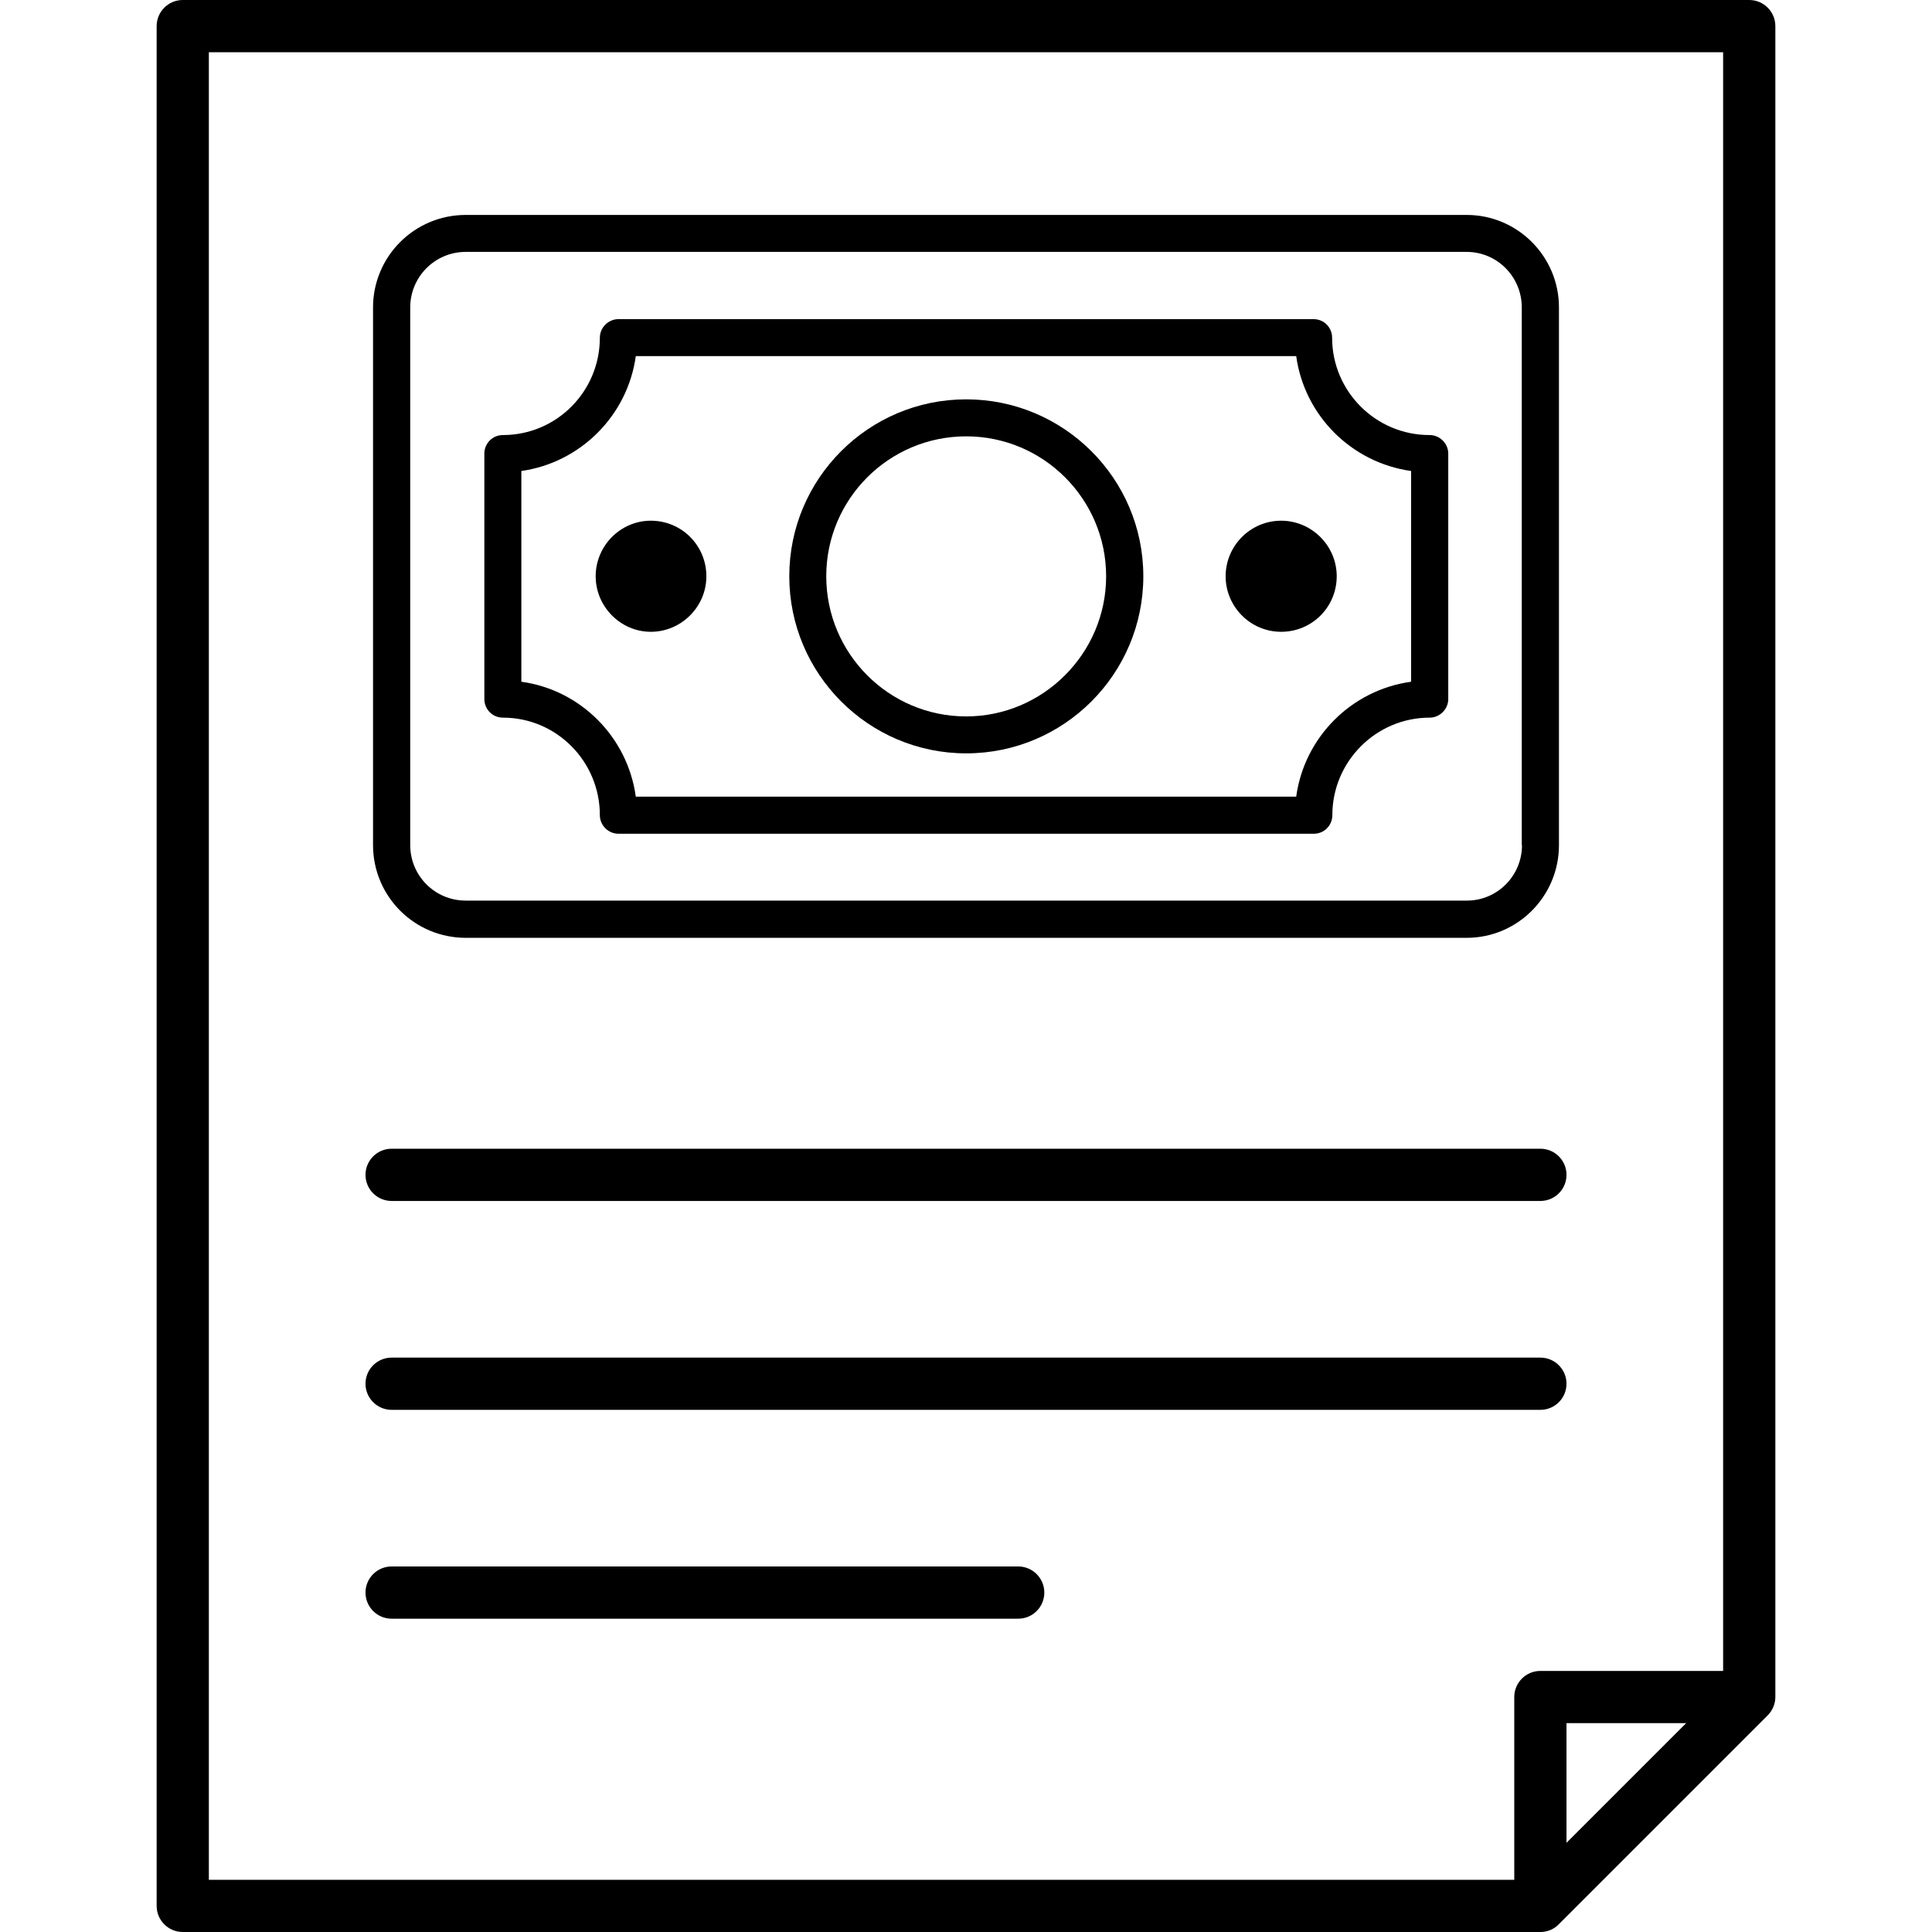
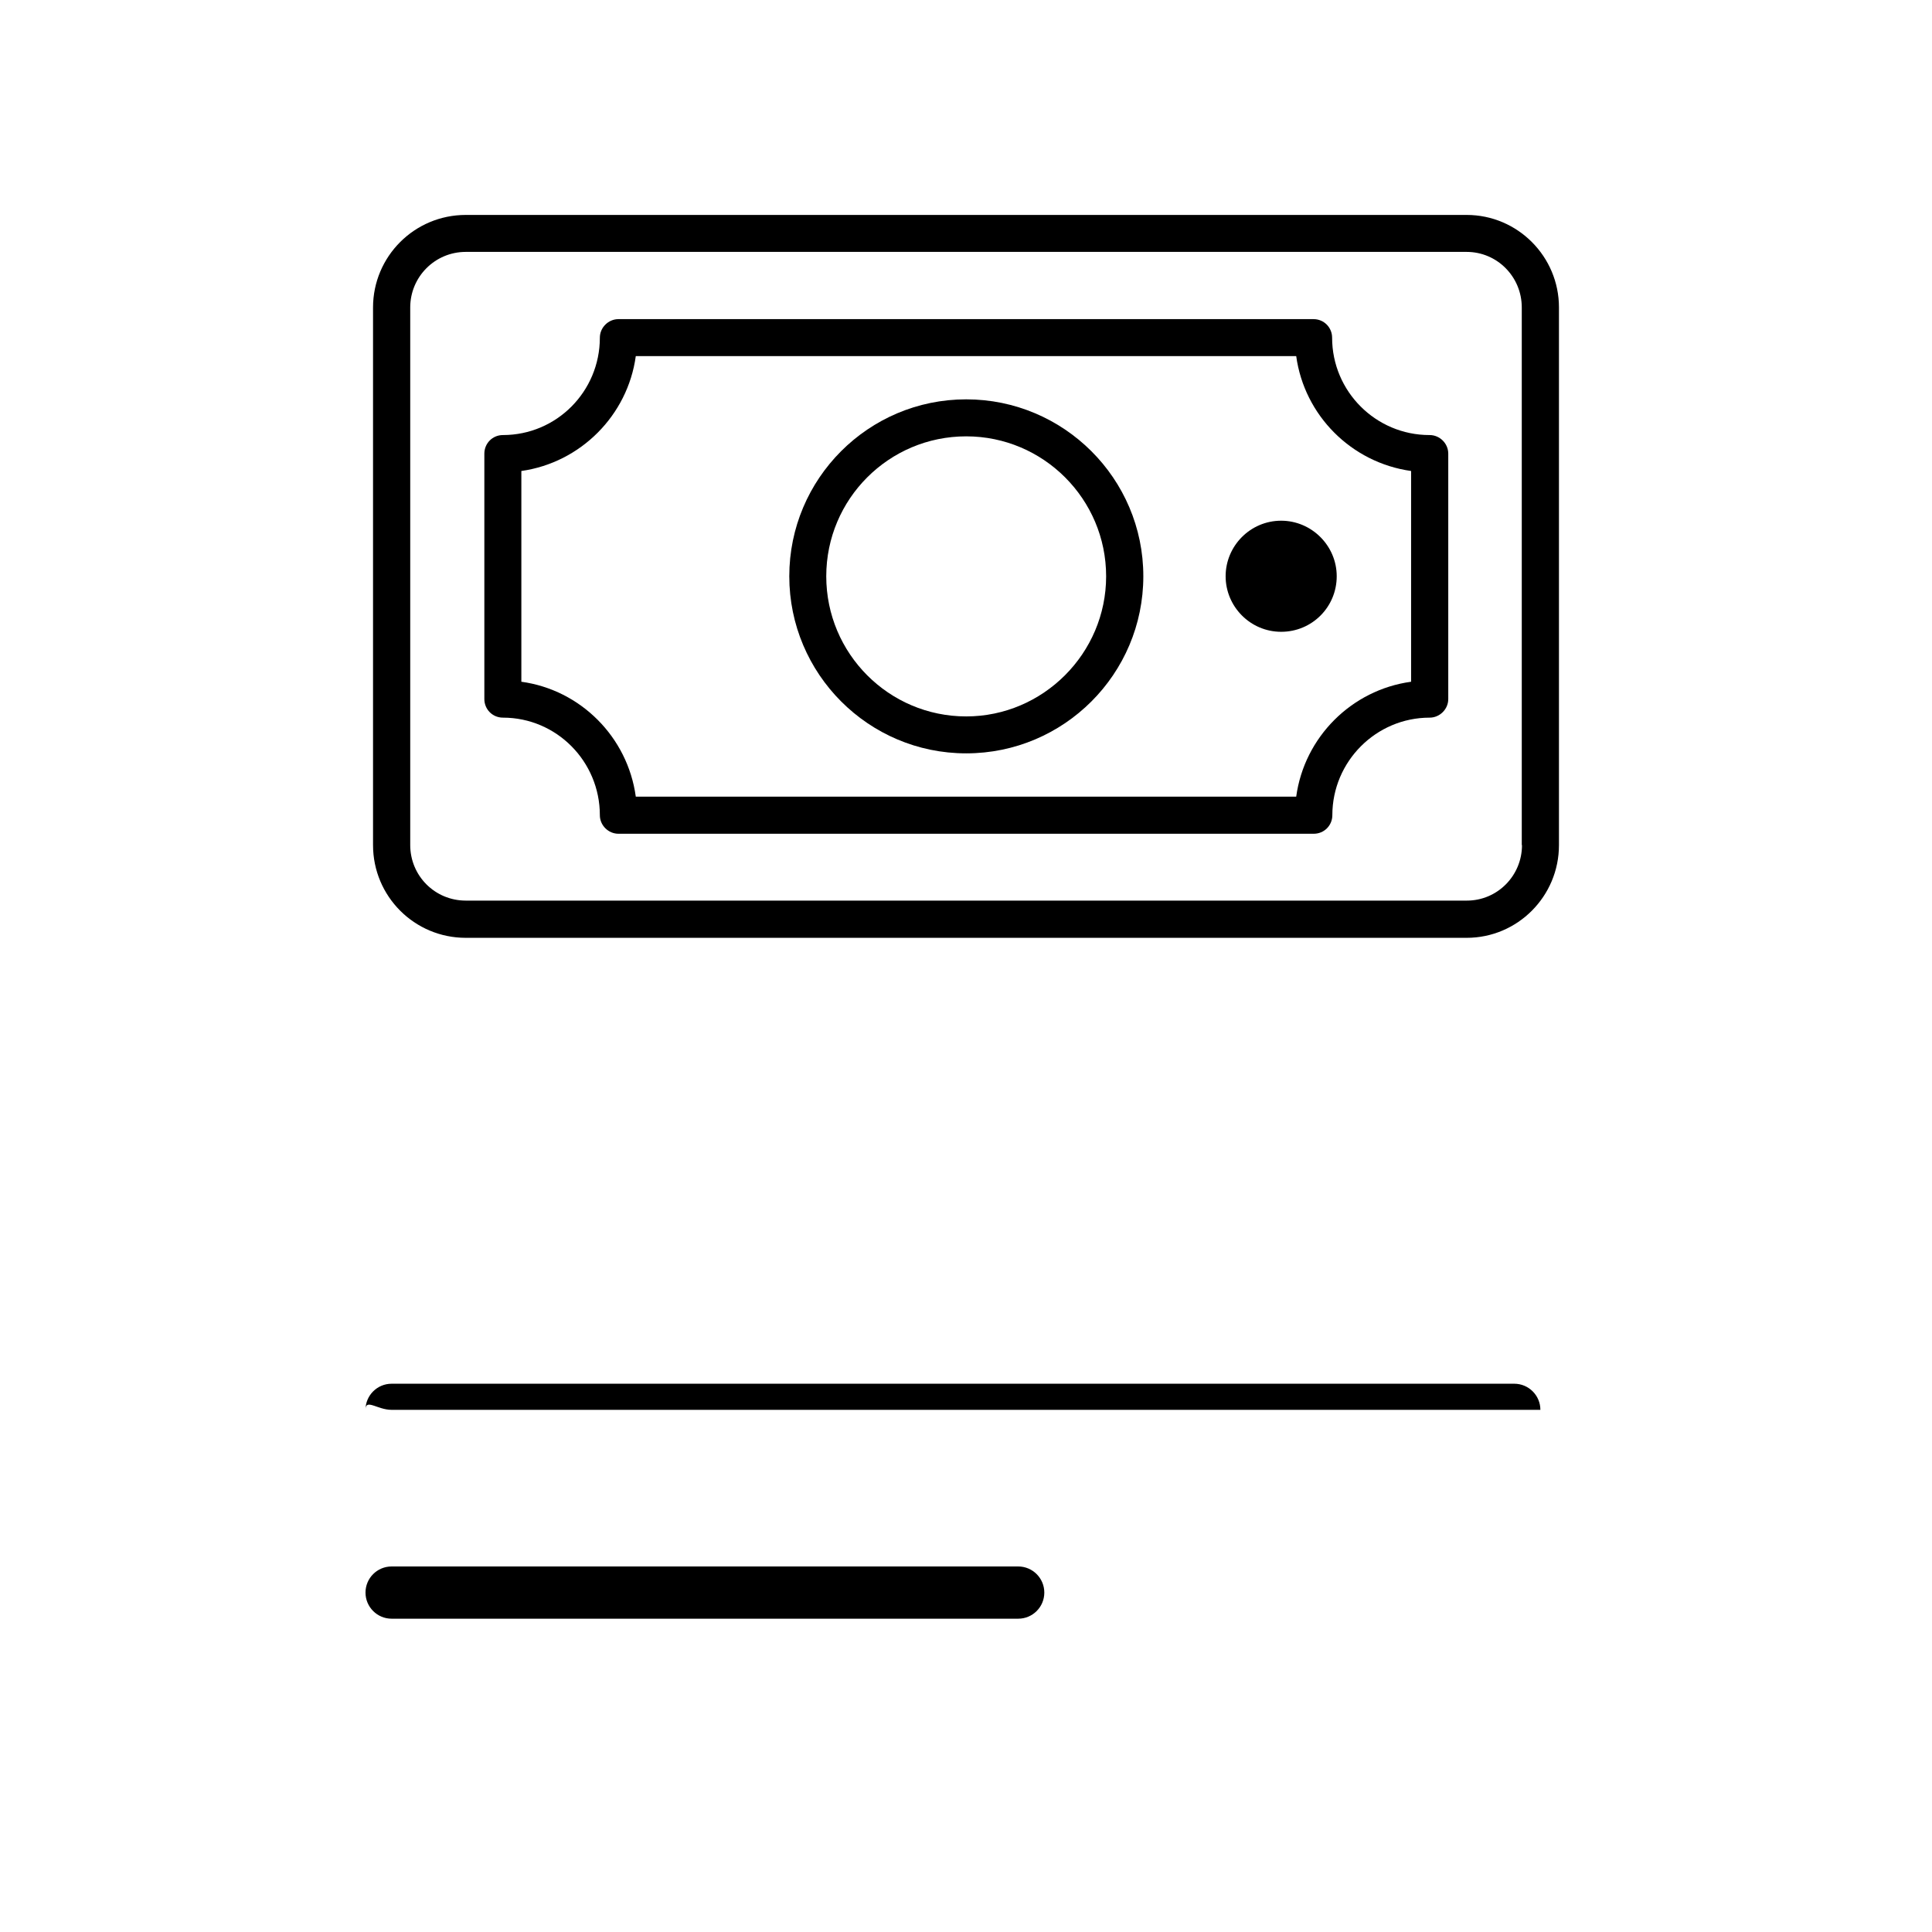
<svg xmlns="http://www.w3.org/2000/svg" version="1.1" id="レイヤー_1" x="0px" y="0px" width="60px" height="60px" viewBox="0 0 60 60" style="enable-background:new 0 0 60 60;" xml:space="preserve">
  <g>
    <g>
-       <path d="M54.324,0H5.676C5.228,0,4.865,0.363,4.865,0.811v58.378C4.865,59.637,5.228,60,5.676,60h42.162    c0.214,0,0.422-0.084,0.571-0.24l6.486-6.486c0.149-0.149,0.24-0.357,0.24-0.571V0.811C55.135,0.363,54.772,0,54.324,0z     M48.649,57.23v-3.717h3.717L48.649,57.23z M53.514,51.892h-5.676c-0.448,0-0.811,0.363-0.811,0.811v5.676H6.486V1.622h47.027    V51.892z" />
-       <path d="M12.162,37.297h35.676c0.448,0,0.811-0.363,0.811-0.811s-0.363-0.811-0.811-0.811H12.162    c-0.448,0-0.811,0.363-0.811,0.811S11.715,37.297,12.162,37.297z" />
-       <path d="M12.162,43.784h35.676c0.448,0,0.811-0.363,0.811-0.811c0-0.447-0.363-0.811-0.811-0.811H12.162    c-0.448,0-0.811,0.363-0.811,0.811C11.351,43.42,11.715,43.784,12.162,43.784z" />
+       <path d="M12.162,43.784h35.676c0-0.447-0.363-0.811-0.811-0.811H12.162    c-0.448,0-0.811,0.363-0.811,0.811C11.351,43.42,11.715,43.784,12.162,43.784z" />
      <path d="M12.162,50.27h19.459c0.448,0,0.811-0.363,0.811-0.811c0-0.447-0.363-0.811-0.811-0.811H12.162    c-0.448,0-0.811,0.363-0.811,0.811C11.351,49.907,11.715,50.27,12.162,50.27z" />
      <path d="M45.548,6.675H14.465c-1.596,0-2.88,1.291-2.88,2.874v16.696c0,1.589,1.284,2.88,2.88,2.88h31.083    c1.583,0,2.867-1.291,2.867-2.88V9.548C48.415,7.966,47.131,6.675,45.548,6.675z M47.267,26.244c0,0.953-0.765,1.725-1.712,1.725    h-31.09c-0.96,0-1.725-0.772-1.725-1.725V9.548c0-0.947,0.765-1.725,1.725-1.725h31.083c0.947,0,1.712,0.772,1.712,1.725v16.696    H47.267z" />
      <path d="M44.393,13.511c-1.667,0-3.023-1.356-3.023-3.023c0-0.318-0.253-0.577-0.577-0.577H19.206    c-0.311,0-0.577,0.259-0.577,0.577c0,1.667-1.343,3.023-3.01,3.023c-0.324,0-0.577,0.259-0.577,0.577v7.622    c0,0.318,0.253,0.577,0.577,0.577c1.667,0,3.01,1.362,3.01,3.029c0,0.318,0.266,0.577,0.577,0.577H40.8    c0.324,0,0.577-0.259,0.577-0.577c0-1.667,1.356-3.029,3.023-3.029c0.311,0,0.577-0.26,0.577-0.577v-7.622    c0-0.318-0.266-0.577-0.577-0.577H44.393z M43.823,21.172c-1.849,0.253-3.315,1.719-3.568,3.568h-20.51    c-0.253-1.849-1.712-3.315-3.554-3.568v-6.545c1.836-0.259,3.302-1.725,3.554-3.568h20.51c0.253,1.842,1.712,3.308,3.568,3.568    V21.172z" />
      <path d="M30.006,12.402c-3.036,0-5.494,2.465-5.494,5.494s2.458,5.5,5.494,5.5s5.501-2.465,5.501-5.5S33.036,12.402,30.006,12.402    z M30.006,22.249c-2.4,0-4.346-1.952-4.346-4.352s1.946-4.346,4.346-4.346s4.346,1.952,4.346,4.346S32.393,22.249,30.006,22.249z" />
-       <path d="M20.212,16.171c-0.947,0-1.713,0.785-1.713,1.725c0,0.94,0.772,1.725,1.713,1.725c0.941,0,1.725-0.772,1.725-1.725    C21.937,16.943,21.172,16.171,20.212,16.171z" />
      <path d="M39.788,16.171c-0.96,0-1.725,0.785-1.725,1.725c0,0.94,0.765,1.725,1.725,1.725c0.96,0,1.725-0.772,1.725-1.725    C41.513,16.943,40.729,16.171,39.788,16.171z" />
    </g>
  </g>
</svg>